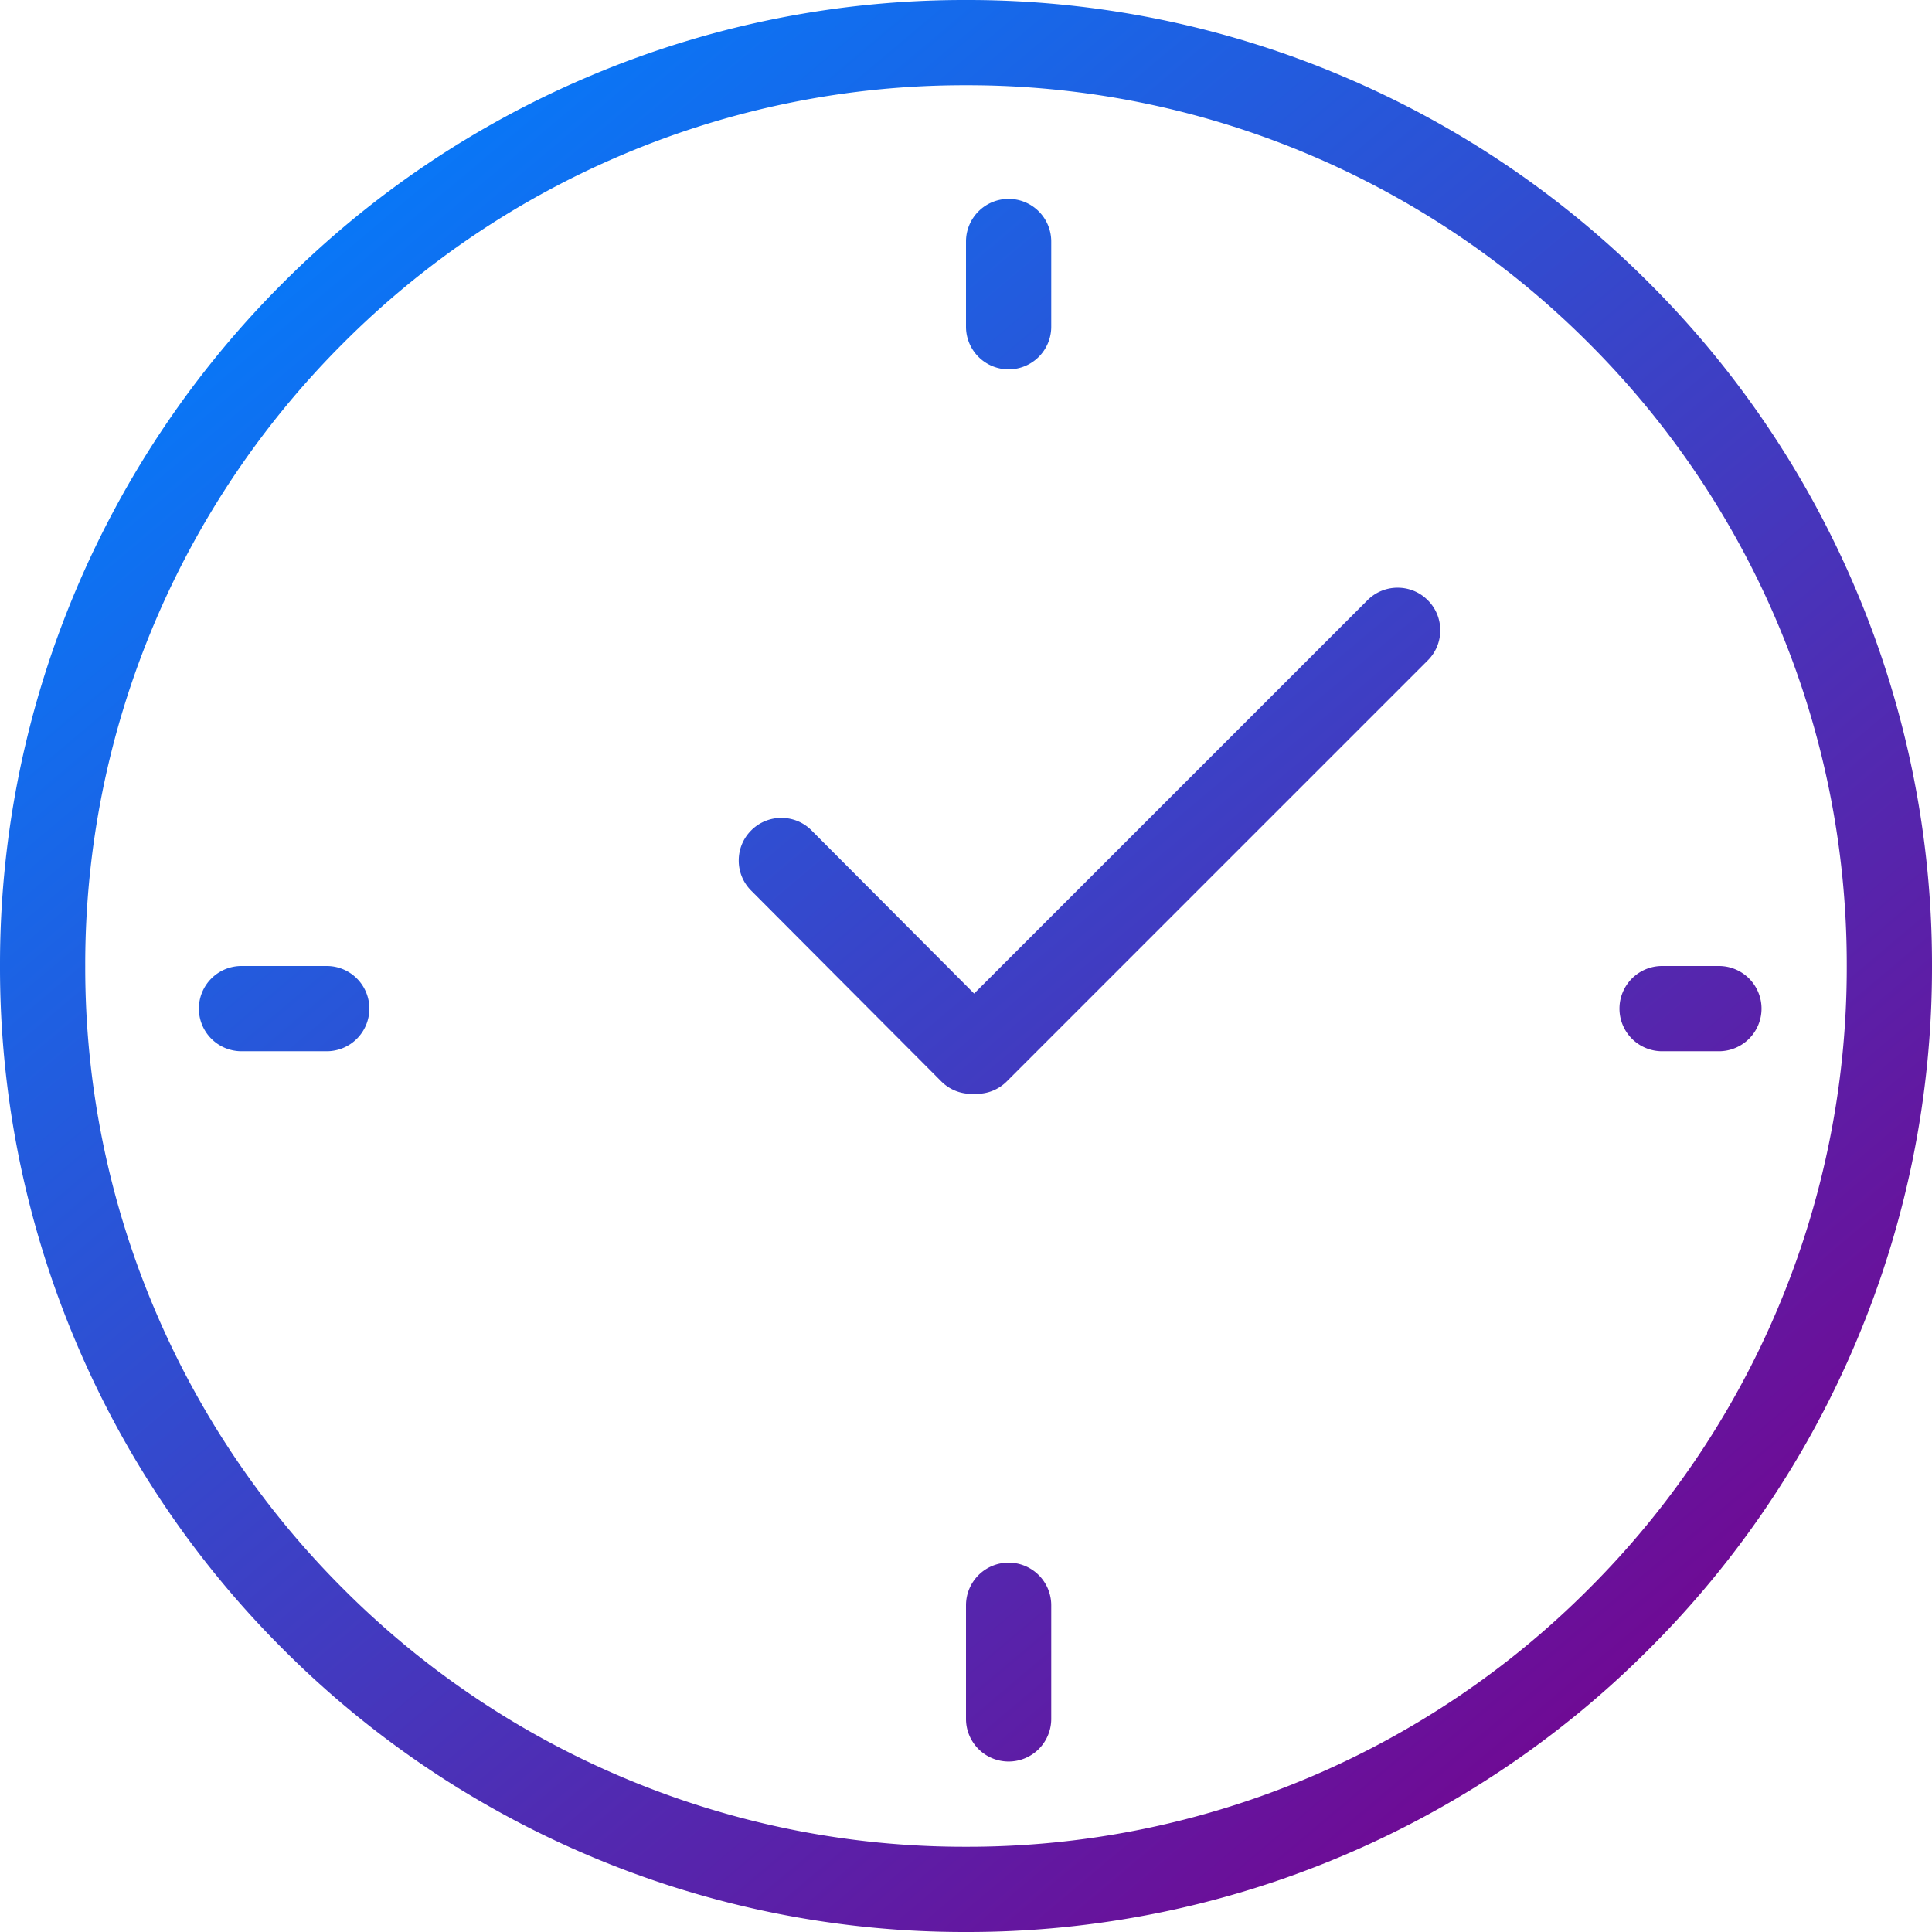
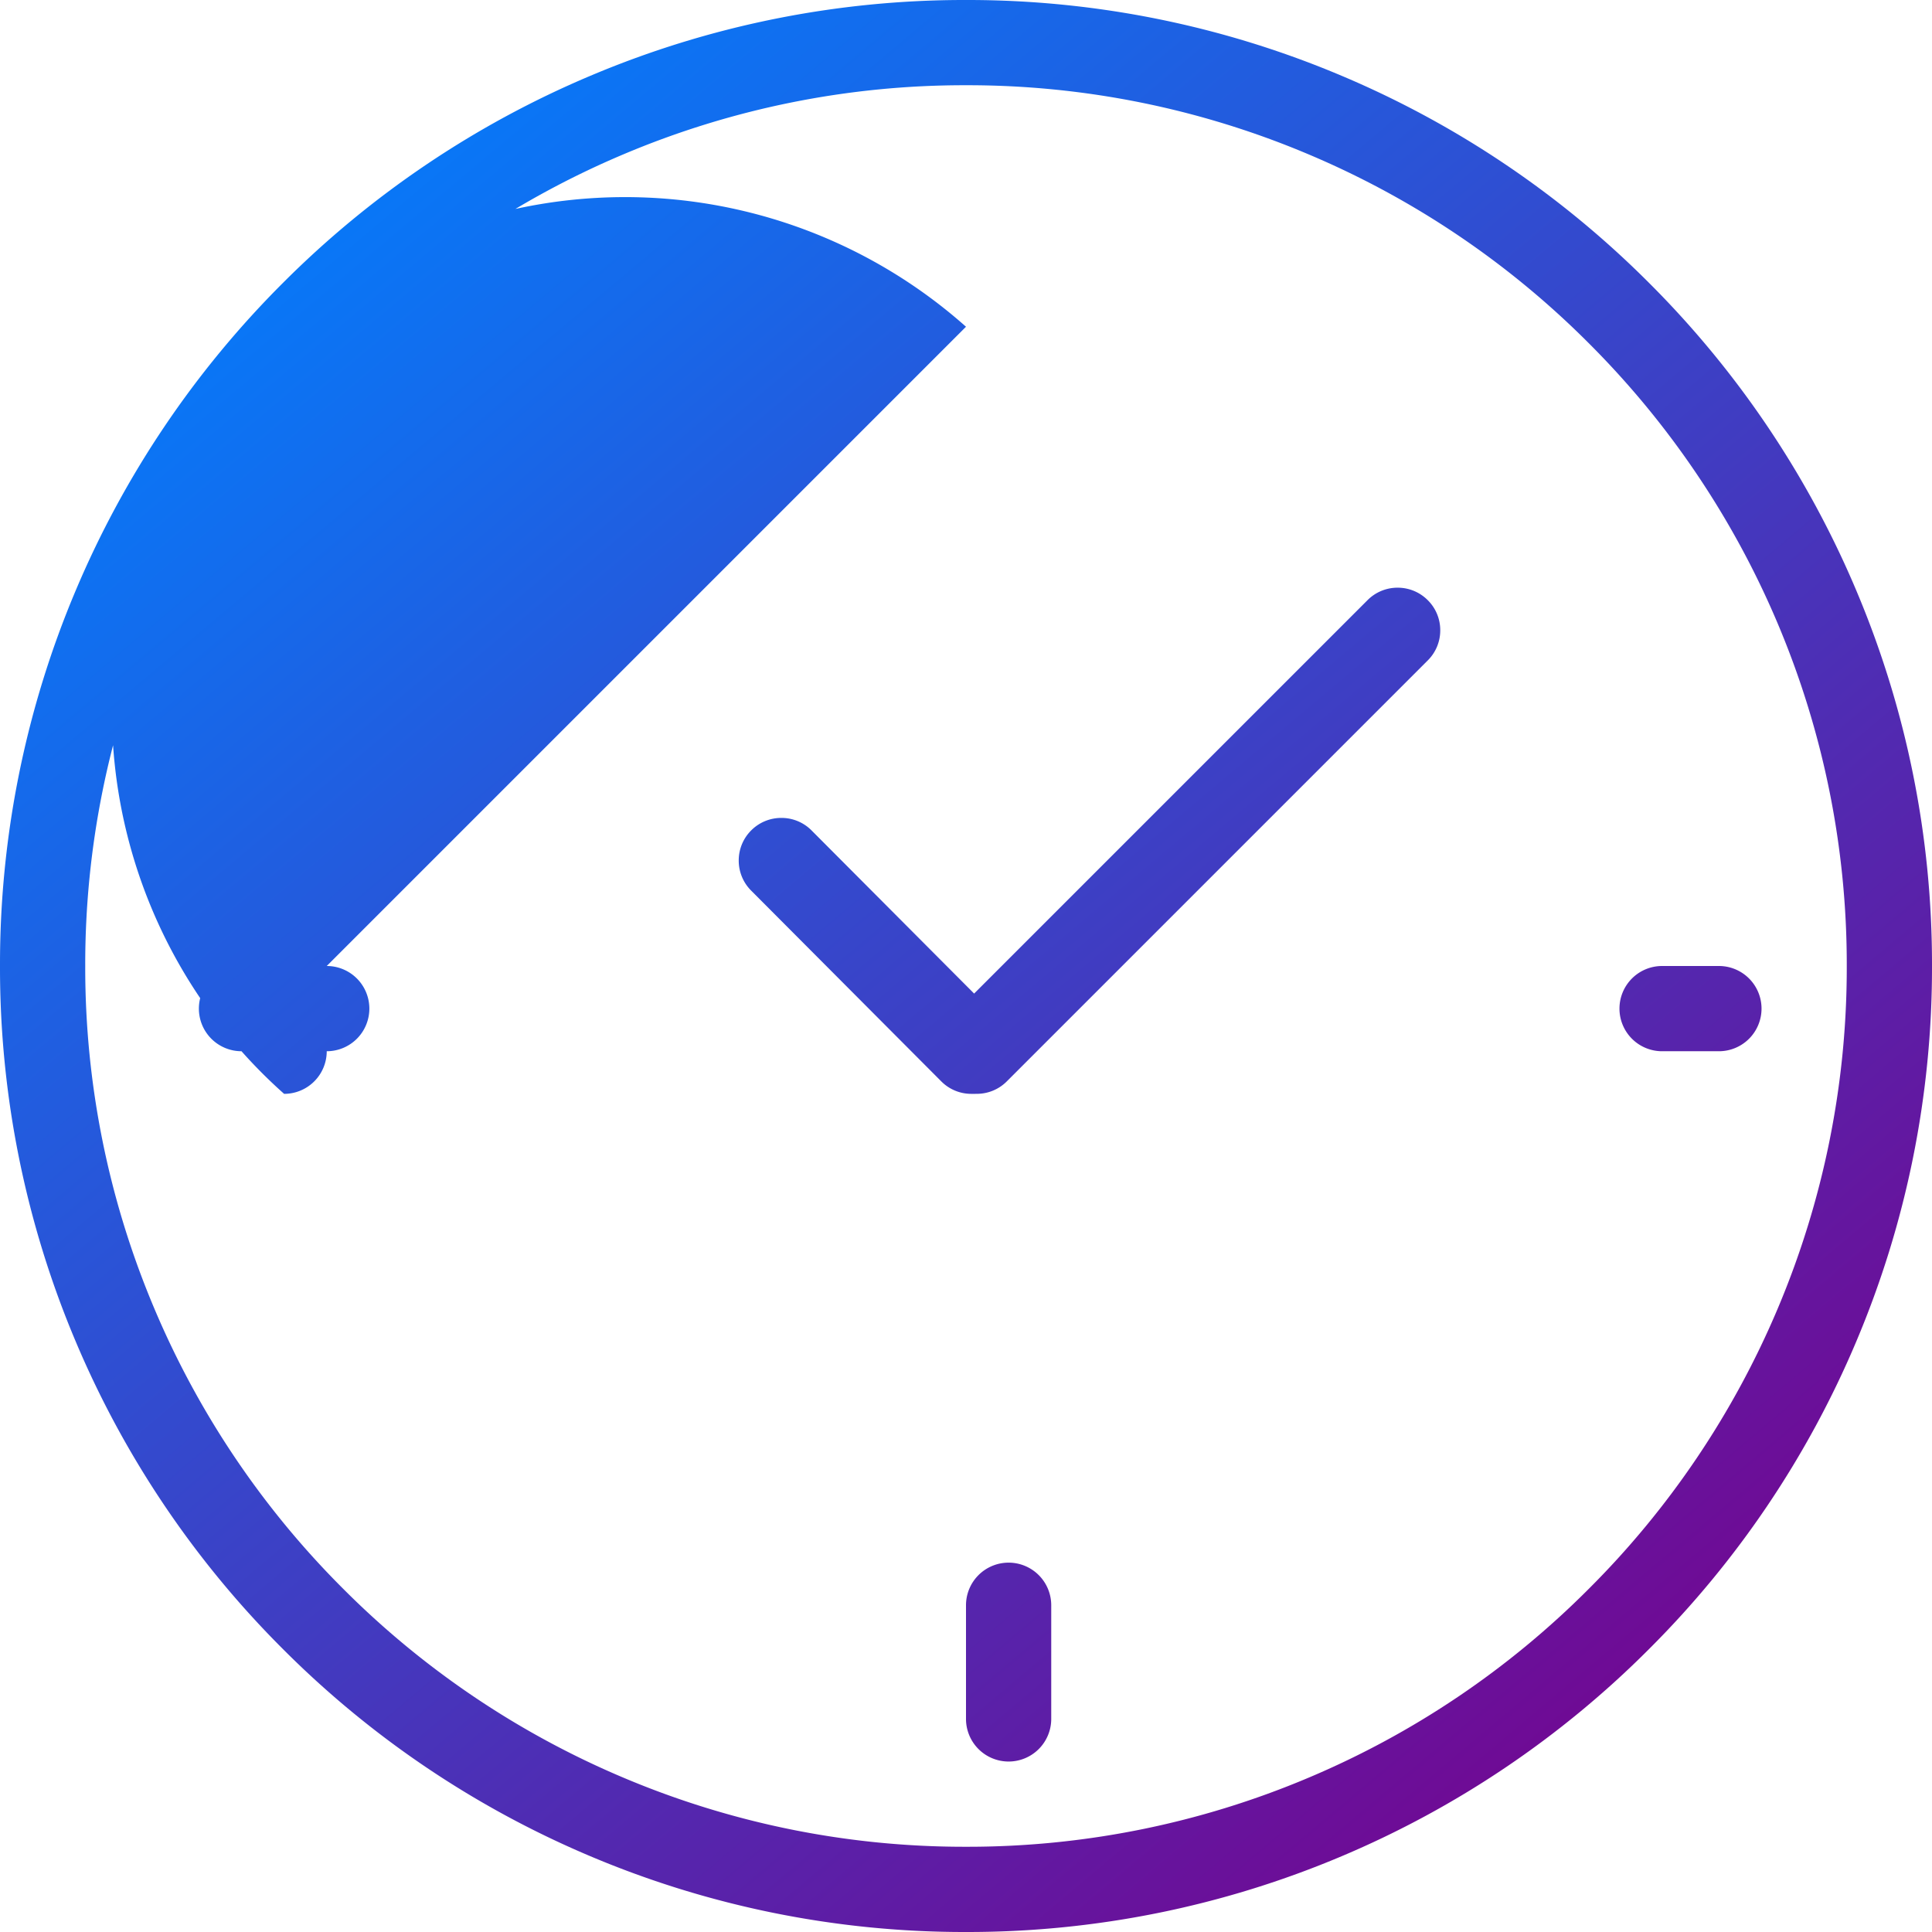
<svg xmlns="http://www.w3.org/2000/svg" width="68" height="68.001" viewBox="0 0 68 68.001">
  <defs>
    <linearGradient id="linear-gradient" x1="0.882" y1="0.958" x2="0.123" y2="0.056" gradientUnits="objectBoundingBox">
      <stop offset="0" stop-color="#79008b" />
      <stop offset="1" stop-color="#0080ff" />
    </linearGradient>
  </defs>
-   <path id="Save_time" data-name="Save time" d="M-5894.235,65.327a33.878,33.878,0,0,1-10.807-7.286,33.889,33.889,0,0,1-7.286-10.807A33.8,33.8,0,0,1-5915,34a33.8,33.8,0,0,1,2.672-13.234,33.911,33.911,0,0,1,7.286-10.808,33.873,33.873,0,0,1,10.807-7.284A33.783,33.783,0,0,1-5881,0a33.786,33.786,0,0,1,13.237,2.674,33.883,33.883,0,0,1,10.805,7.284,33.887,33.887,0,0,1,7.286,10.808A33.771,33.771,0,0,1-5847,34a33.776,33.776,0,0,1-2.673,13.234,33.865,33.865,0,0,1-7.286,10.807,33.888,33.888,0,0,1-10.805,7.286A33.786,33.786,0,0,1-5881,68,33.783,33.783,0,0,1-5894.235,65.327Zm1.168-59.891a30.887,30.887,0,0,0-9.854,6.643,30.926,30.926,0,0,0-6.643,9.854A30.8,30.8,0,0,0-5912,34a30.791,30.791,0,0,0,2.436,12.066,30.894,30.894,0,0,0,6.643,9.854,30.867,30.867,0,0,0,9.854,6.644A30.8,30.8,0,0,0-5881,65a30.8,30.8,0,0,0,12.067-2.435,30.851,30.851,0,0,0,9.854-6.644,30.9,30.9,0,0,0,6.645-9.854A30.817,30.817,0,0,0-5850,34a30.83,30.83,0,0,0-2.436-12.067,30.931,30.931,0,0,0-6.645-9.854,30.871,30.871,0,0,0-9.854-6.643A30.8,30.8,0,0,0-5881,3,30.8,30.8,0,0,0-5893.067,5.436ZM-5881,60.5v-4a1.5,1.5,0,0,1,1.5-1.5,1.5,1.5,0,0,1,1.5,1.5v4a1.5,1.5,0,0,1-1.5,1.5A1.5,1.5,0,0,1-5881,60.5Zm.282-22c-.03,0-.061,0-.092,0a1.487,1.487,0,0,1-1.063-.442l-6.687-6.71a1.488,1.488,0,0,1-.439-1.061,1.49,1.49,0,0,1,.439-1.06,1.491,1.491,0,0,1,1.062-.439,1.488,1.488,0,0,1,1.061.439l5.723,5.743,13.846-13.846a1.486,1.486,0,0,1,1.06-.439,1.488,1.488,0,0,1,1.06.439,1.484,1.484,0,0,1,.44,1.06,1.487,1.487,0,0,1-.44,1.061l-14.815,14.815a1.486,1.486,0,0,1-1.061.439C-5880.657,38.5-5880.688,38.5-5880.719,38.5ZM-5856.5,37a1.5,1.5,0,0,1-1.5-1.5,1.5,1.5,0,0,1,1.5-1.5h2a1.5,1.5,0,0,1,1.5,1.5,1.5,1.5,0,0,1-1.5,1.5Zm-50,0a1.5,1.5,0,0,1-1.5-1.5,1.5,1.5,0,0,1,1.5-1.5h3a1.5,1.5,0,0,1,1.5,1.5,1.5,1.5,0,0,1-1.5,1.5Zm25.5-25.5v-3a1.5,1.5,0,0,1,1.5-1.5,1.5,1.5,0,0,1,1.5,1.5v3a1.5,1.5,0,0,1-1.5,1.5A1.5,1.5,0,0,1-5881,11.5Z" transform="translate(5915)" fill="url(#linear-gradient)" />
+   <path id="Save_time" data-name="Save time" d="M-5894.235,65.327a33.878,33.878,0,0,1-10.807-7.286,33.889,33.889,0,0,1-7.286-10.807A33.8,33.8,0,0,1-5915,34a33.8,33.8,0,0,1,2.672-13.234,33.911,33.911,0,0,1,7.286-10.808,33.873,33.873,0,0,1,10.807-7.284A33.783,33.783,0,0,1-5881,0a33.786,33.786,0,0,1,13.237,2.674,33.883,33.883,0,0,1,10.805,7.284,33.887,33.887,0,0,1,7.286,10.808A33.771,33.771,0,0,1-5847,34a33.776,33.776,0,0,1-2.673,13.234,33.865,33.865,0,0,1-7.286,10.807,33.888,33.888,0,0,1-10.805,7.286A33.786,33.786,0,0,1-5881,68,33.783,33.783,0,0,1-5894.235,65.327Zm1.168-59.891a30.887,30.887,0,0,0-9.854,6.643,30.926,30.926,0,0,0-6.643,9.854A30.8,30.8,0,0,0-5912,34a30.791,30.791,0,0,0,2.436,12.066,30.894,30.894,0,0,0,6.643,9.854,30.867,30.867,0,0,0,9.854,6.644A30.8,30.8,0,0,0-5881,65a30.8,30.8,0,0,0,12.067-2.435,30.851,30.851,0,0,0,9.854-6.644,30.9,30.9,0,0,0,6.645-9.854A30.817,30.817,0,0,0-5850,34a30.83,30.83,0,0,0-2.436-12.067,30.931,30.931,0,0,0-6.645-9.854,30.871,30.871,0,0,0-9.854-6.643A30.8,30.8,0,0,0-5881,3,30.8,30.8,0,0,0-5893.067,5.436ZM-5881,60.5v-4a1.5,1.5,0,0,1,1.5-1.5,1.5,1.5,0,0,1,1.5,1.5v4a1.5,1.5,0,0,1-1.5,1.5A1.5,1.5,0,0,1-5881,60.5Zm.282-22c-.03,0-.061,0-.092,0a1.487,1.487,0,0,1-1.063-.442l-6.687-6.71a1.488,1.488,0,0,1-.439-1.061,1.49,1.49,0,0,1,.439-1.06,1.491,1.491,0,0,1,1.062-.439,1.488,1.488,0,0,1,1.061.439l5.723,5.743,13.846-13.846a1.486,1.486,0,0,1,1.06-.439,1.488,1.488,0,0,1,1.06.439,1.484,1.484,0,0,1,.44,1.06,1.487,1.487,0,0,1-.44,1.061l-14.815,14.815a1.486,1.486,0,0,1-1.061.439C-5880.657,38.5-5880.688,38.5-5880.719,38.5ZM-5856.5,37a1.5,1.5,0,0,1-1.5-1.5,1.5,1.5,0,0,1,1.5-1.5h2a1.5,1.5,0,0,1,1.5,1.5,1.5,1.5,0,0,1-1.5,1.5Zm-50,0a1.5,1.5,0,0,1-1.5-1.5,1.5,1.5,0,0,1,1.5-1.5h3a1.5,1.5,0,0,1,1.5,1.5,1.5,1.5,0,0,1-1.5,1.5Zv-3a1.5,1.5,0,0,1,1.5-1.5,1.5,1.5,0,0,1,1.5,1.5v3a1.5,1.5,0,0,1-1.5,1.5A1.5,1.5,0,0,1-5881,11.5Z" transform="translate(5915)" fill="url(#linear-gradient)" />
</svg>